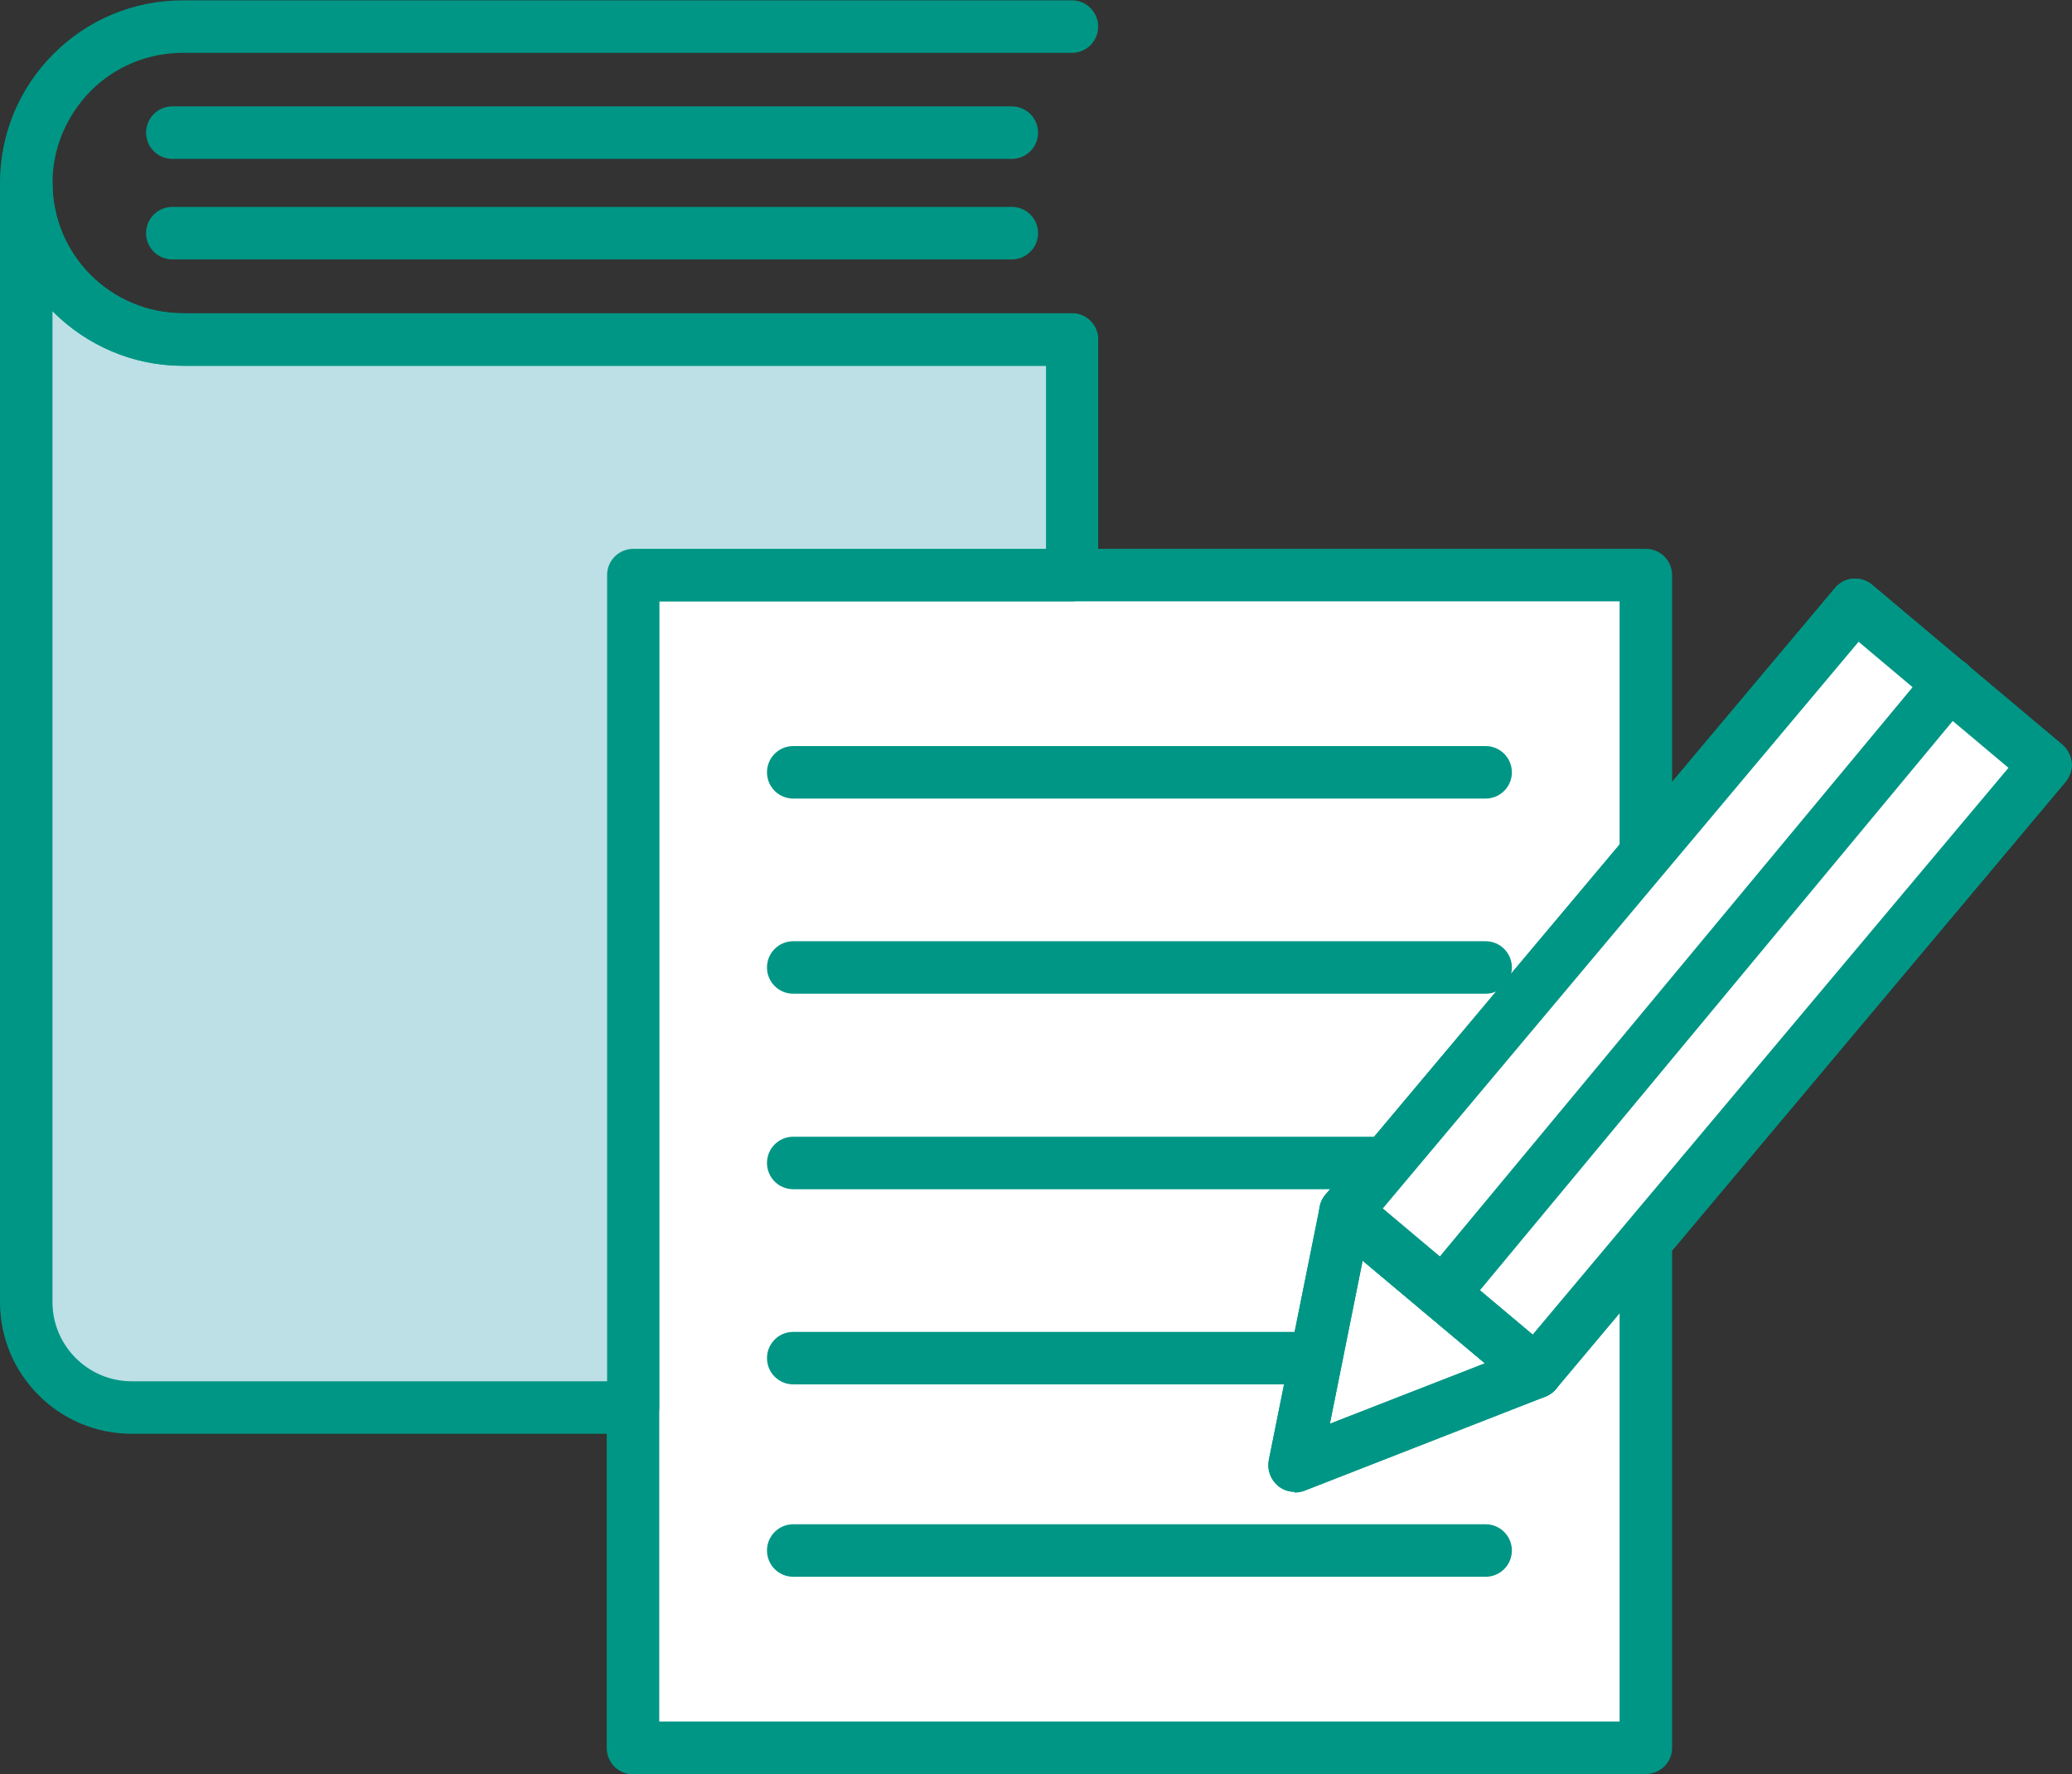
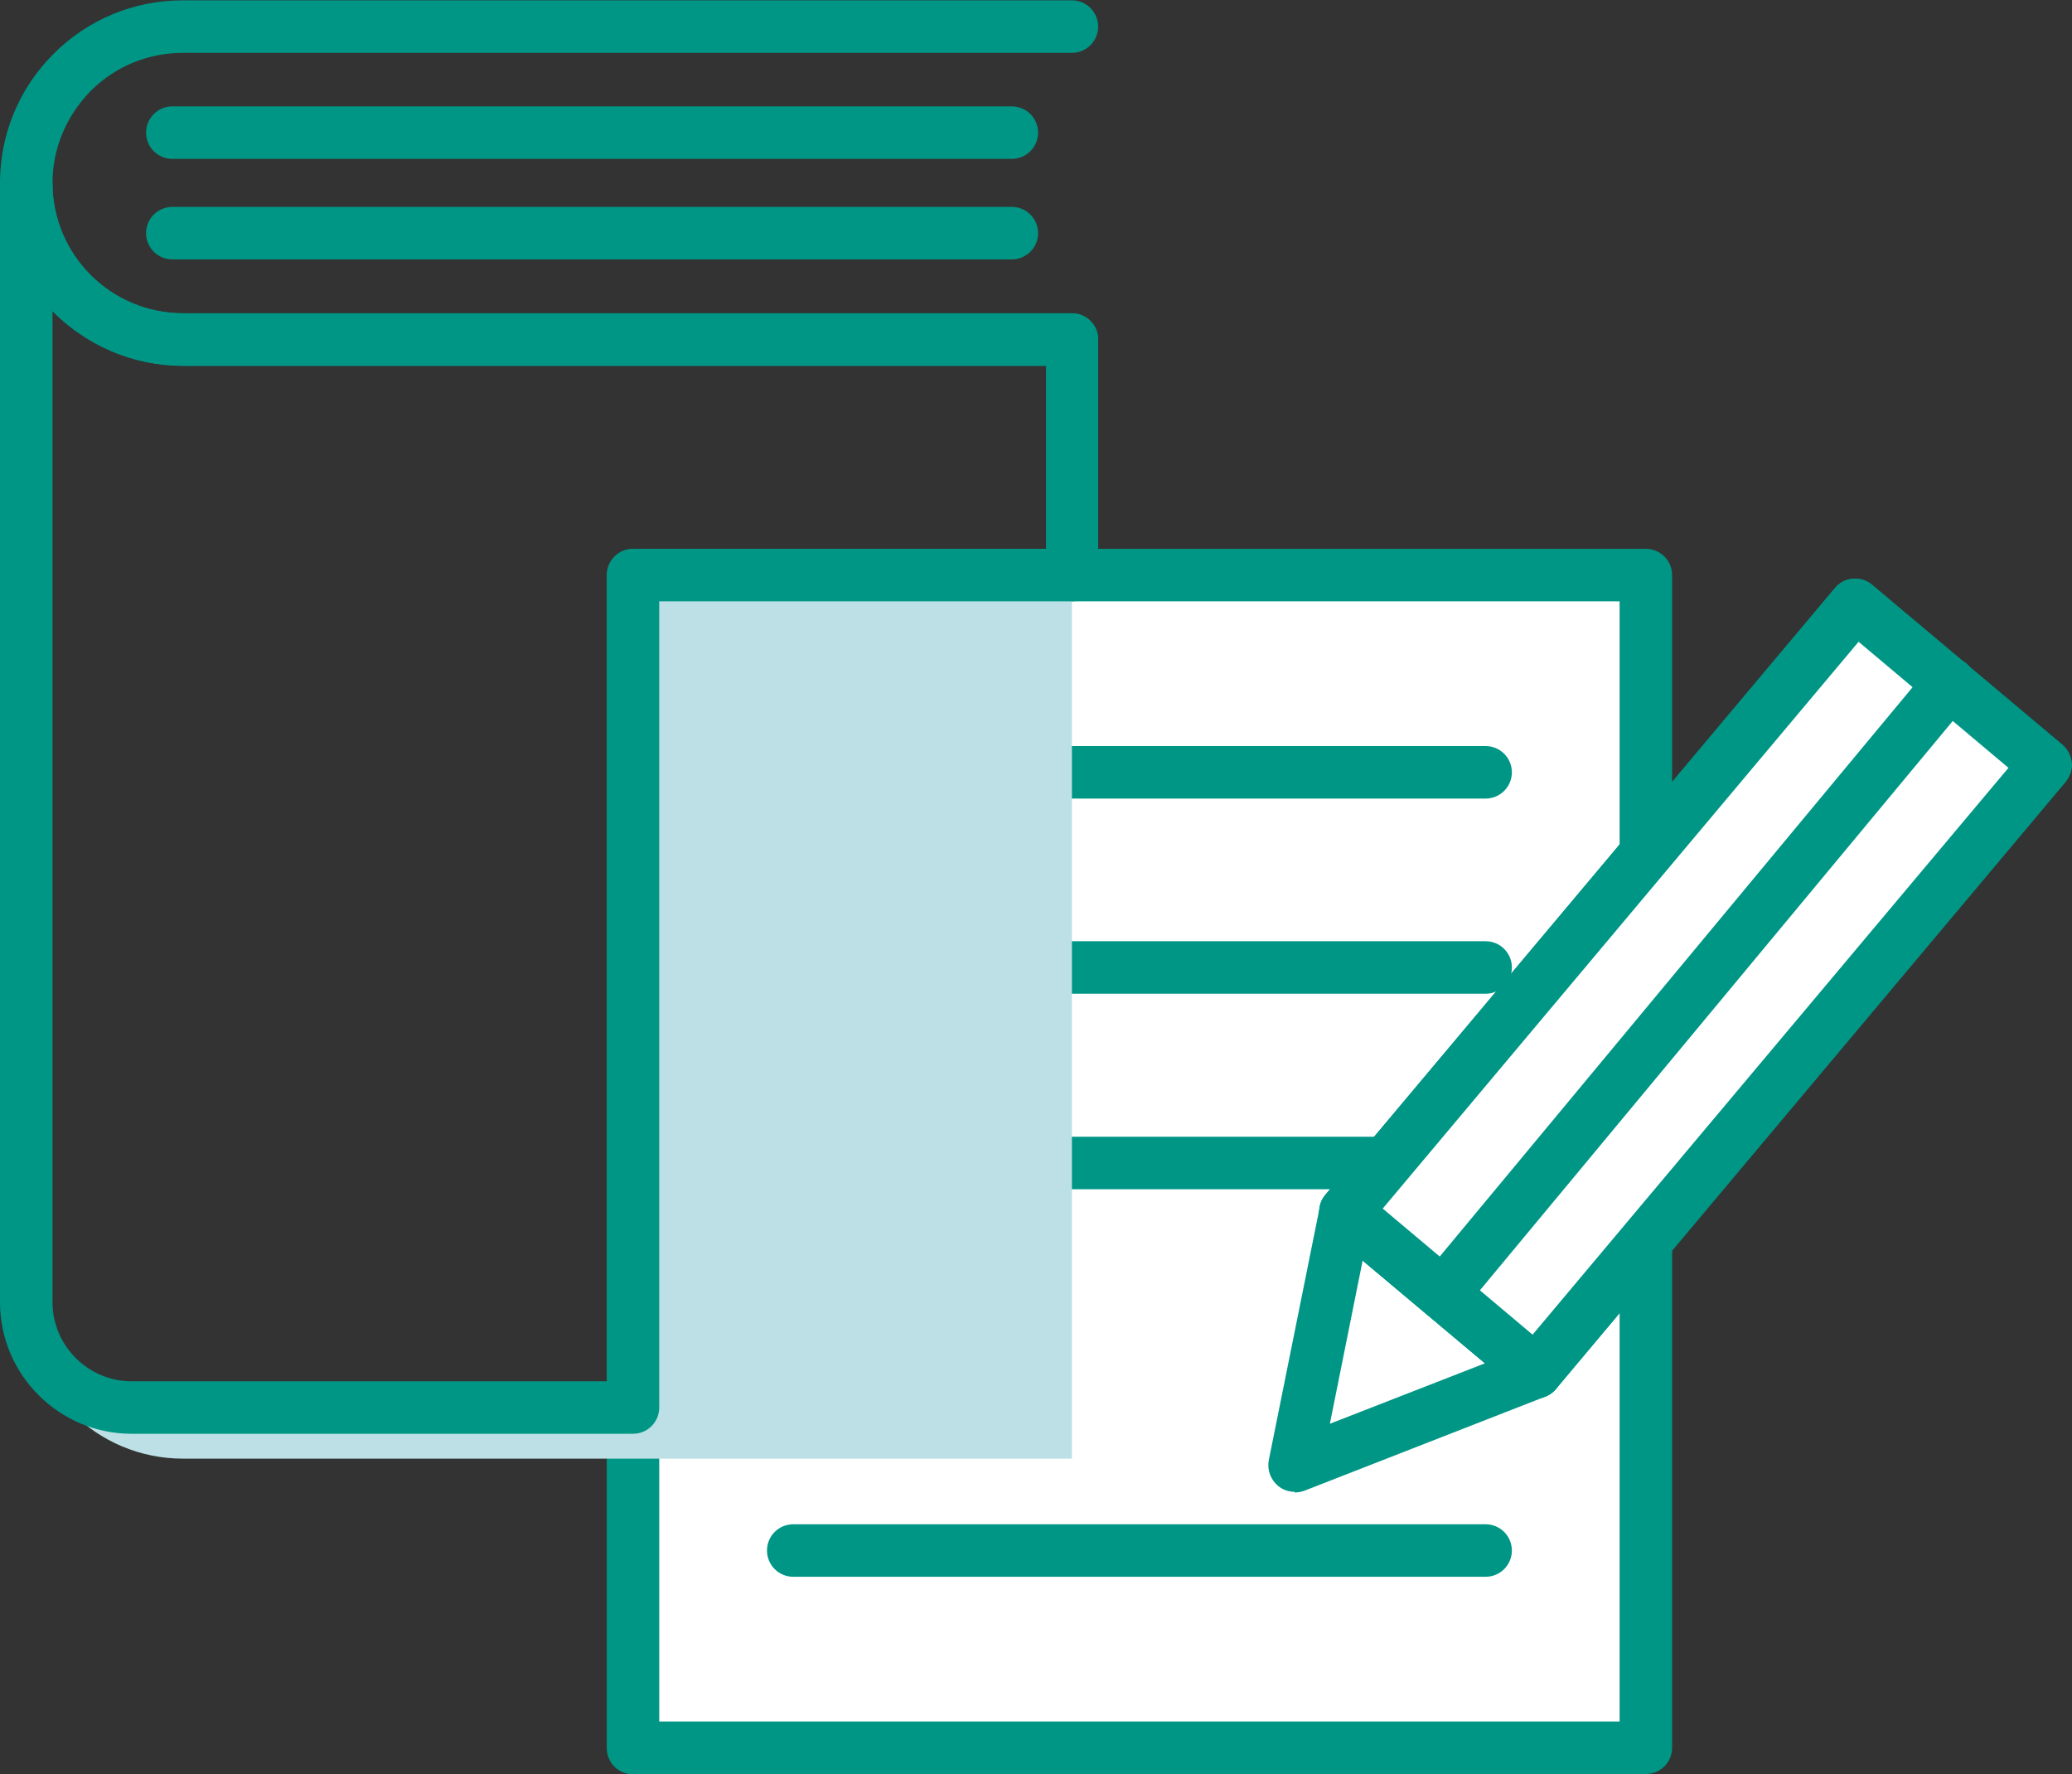
<svg xmlns="http://www.w3.org/2000/svg" id="_图层_2" data-name="图层 2" viewBox="0 0 60 51.37">
  <rect x="0" y="0" width="60" height="51.37" fill="#333333" stroke="none" />
  <defs>
    <style>
      .cls-1 {
        fill: #009685;
      }

      .cls-2 {
        fill: #fff;
      }

      .cls-3 {
        fill: #bce0e5;
      }
    </style>
  </defs>
  <g id="_图层_1-2" data-name="图层 1">
    <g>
      <path class="cls-1" d="m43.02,23.12h-20.05c-.42,0-.76-.34-.76-.76s.34-.76.76-.76h20.05c.42,0,.76.34.76.76s-.34.76-.76.76Z" />
      <path class="cls-1" d="m43.02,28.77h-20.05c-.42,0-.76-.34-.76-.76s.34-.76.76-.76h20.05c.42,0,.76.34.76.76s-.34.76-.76.76Z" />
      <path class="cls-1" d="m39.91,34.43h-16.94c-.42,0-.76-.34-.76-.76s.34-.76.76-.76h16.94c.42,0,.76.34.76.76s-.34.76-.76.76Z" />
      <path class="cls-1" d="m38.11,40.08h-15.14c-.42,0-.76-.34-.76-.76s.34-.76.76-.76h15.14c.42,0,.76.34.76.76s-.34.76-.76.76Z" />
      <path class="cls-1" d="m43.02,45.65h-20.05c-.42,0-.76-.34-.76-.76s.34-.76.76-.76h20.05c.42,0,.76.34.76.76s-.34.76-.76.76Z" />
      <g>
        <polyline class="cls-2" points="47.66 35.91 47.66 50.61 18.34 50.61 18.34 16.65 47.66 16.65 47.66 24.73" />
        <path class="cls-1" d="m47.66,51.37h-29.33c-.42,0-.76-.34-.76-.76V16.65c0-.42.34-.76.76-.76h29.33c.42,0,.76.34.76.76v8.07c0,.42-.34.76-.76.76s-.76-.34-.76-.76v-7.31h-27.81v32.43h27.81v-13.94c0-.42.34-.76.76-.76s.76.34.76.76v14.7c0,.42-.34.76-.76.76Z" />
      </g>
      <path class="cls-1" d="m44.47,40.47c-.18,0-.35-.06-.49-.18l-5.51-4.63c-.32-.27-.36-.75-.09-1.07l14.76-17.57c.27-.32.75-.36,1.07-.09l5.51,4.63c.15.13.25.32.27.52s-.05.4-.18.56l-14.76,17.58c-.13.15-.32.25-.52.27-.02,0-.04,0-.07,0Zm-4.43-5.48l4.34,3.65,13.78-16.41-4.34-3.65-13.78,16.41Z" />
      <path class="cls-1" d="m37.49,43.19c-.18,0-.35-.06-.49-.18-.21-.18-.31-.46-.26-.73l1.48-7.35c.05-.26.24-.48.5-.57.25-.09.53-.04.74.14l5.51,4.63c.21.17.3.44.26.71-.04.26-.22.49-.47.59l-6.99,2.73c-.09.03-.18.05-.28.05Zm1.97-6.7l-.95,4.73,4.49-1.75-3.54-2.97Z" />
      <path class="cls-1" d="m41.79,38.21c-.17,0-.34-.06-.49-.17-.32-.27-.37-.75-.1-1.07l14.67-17.66c.27-.32.75-.37,1.07-.1.32.27.37.75.1,1.07l-14.67,17.66c-.15.18-.37.27-.59.27Z" />
      <path class="cls-1" d="m43.02,23.12h-20.05c-.42,0-.76-.34-.76-.76s.34-.76.76-.76h20.05c.42,0,.76.34.76.76s-.34.76-.76.76Z" />
      <path class="cls-1" d="m43.02,28.77h-20.05c-.42,0-.76-.34-.76-.76s.34-.76.76-.76h20.05c.42,0,.76.34.76.76s-.34.76-.76.76Z" />
      <path class="cls-1" d="m39.91,34.43h-16.94c-.42,0-.76-.34-.76-.76s.34-.76.76-.76h16.94c.42,0,.76.34.76.76s-.34.76-.76.76Z" />
-       <path class="cls-1" d="m38.11,40.08h-15.14c-.42,0-.76-.34-.76-.76s.34-.76.76-.76h15.14c.42,0,.76.34.76.76s-.34.76-.76.76Z" />
      <path class="cls-1" d="m43.02,45.65h-20.05c-.42,0-.76-.34-.76-.76s.34-.76.76-.76h20.05c.42,0,.76.34.76.76s-.34.76-.76.76Z" />
      <g>
        <rect class="cls-2" x="45.51" y="17.13" width="7.19" height="22.95" transform="translate(29.9 -24.88) rotate(40.03)" />
        <path class="cls-1" d="m44.47,40.47c-.18,0-.35-.06-.49-.18l-5.51-4.63c-.32-.27-.36-.75-.09-1.07l14.76-17.57c.27-.32.75-.36,1.07-.09l5.51,4.63c.15.13.25.32.27.52s-.05.4-.18.56l-14.76,17.58c-.13.15-.32.25-.52.27-.02,0-.04,0-.07,0Zm-4.43-5.48l4.34,3.65,13.78-16.41-4.34-3.65-13.78,16.41Z" />
      </g>
-       <path class="cls-1" d="m37.49,43.19c-.18,0-.35-.06-.49-.18-.21-.18-.31-.46-.26-.73l1.48-7.35c.05-.26.24-.48.5-.57.25-.09.53-.04.74.14l5.51,4.63c.21.17.3.44.26.71-.04.26-.22.49-.47.59l-6.99,2.73c-.09.03-.18.05-.28.05Zm1.97-6.7l-.95,4.73,4.49-1.75-3.54-2.97Z" />
      <path class="cls-1" d="m41.79,38.21c-.17,0-.34-.06-.49-.17-.32-.27-.37-.75-.1-1.07l14.67-17.66c.27-.32.75-.37,1.07-.1.32.27.37.75.1,1.07l-14.67,17.66c-.15.18-.37.27-.59.27Z" />
      <g>
        <g>
-           <path class="cls-3" d="m31.04,9.83v6.82h-12.71v24.1H3.81c-1.68,0-3.05-1.36-3.05-3.05V5.3c0,2.5,2.03,4.53,4.54,4.53h25.74Z" />
+           <path class="cls-3" d="m31.04,9.83v6.82h-12.71v24.1H3.81c-1.68,0-3.05-1.36-3.05-3.05c0,2.5,2.03,4.53,4.54,4.53h25.74Z" />
          <path class="cls-1" d="m18.34,41.51H3.81c-2.1,0-3.81-1.71-3.81-3.81V5.3c0-.42.34-.76.76-.76s.76.34.76.76c0,2.08,1.69,3.77,3.78,3.77h25.74c.42,0,.76.34.76.76v6.82c0,.42-.34.76-.76.76h-11.95v23.34c0,.42-.34.76-.76.76ZM1.52,9.01v28.69c0,1.26,1.03,2.29,2.29,2.29h13.77v-23.34c0-.42.34-.76.76-.76h11.95v-5.3H5.3c-1.48,0-2.81-.61-3.78-1.58Z" />
        </g>
        <path class="cls-1" d="m31.04,10.59H5.3c-2.92,0-5.3-2.37-5.3-5.29,0-1.41.55-2.74,1.55-3.74,1-1,2.33-1.55,3.75-1.55h25.74c.42,0,.76.34.76.76s-.34.76-.76.76H5.3c-1.01,0-1.96.39-2.67,1.1-.71.72-1.11,1.67-1.11,2.67,0,2.08,1.69,3.77,3.78,3.77h25.74c.42,0,.76.34.76.76s-.34.76-.76.76Z" />
        <g>
          <path class="cls-1" d="m29.29,4.6H4.99c-.42,0-.76-.34-.76-.76s.34-.76.76-.76h24.31c.42,0,.76.34.76.76s-.34.76-.76.76Z" />
          <path class="cls-1" d="m29.29,7.51H4.99c-.42,0-.76-.34-.76-.76s.34-.76.76-.76h24.31c.42,0,.76.34.76.76s-.34.76-.76.76Z" />
        </g>
      </g>
    </g>
  </g>
</svg>